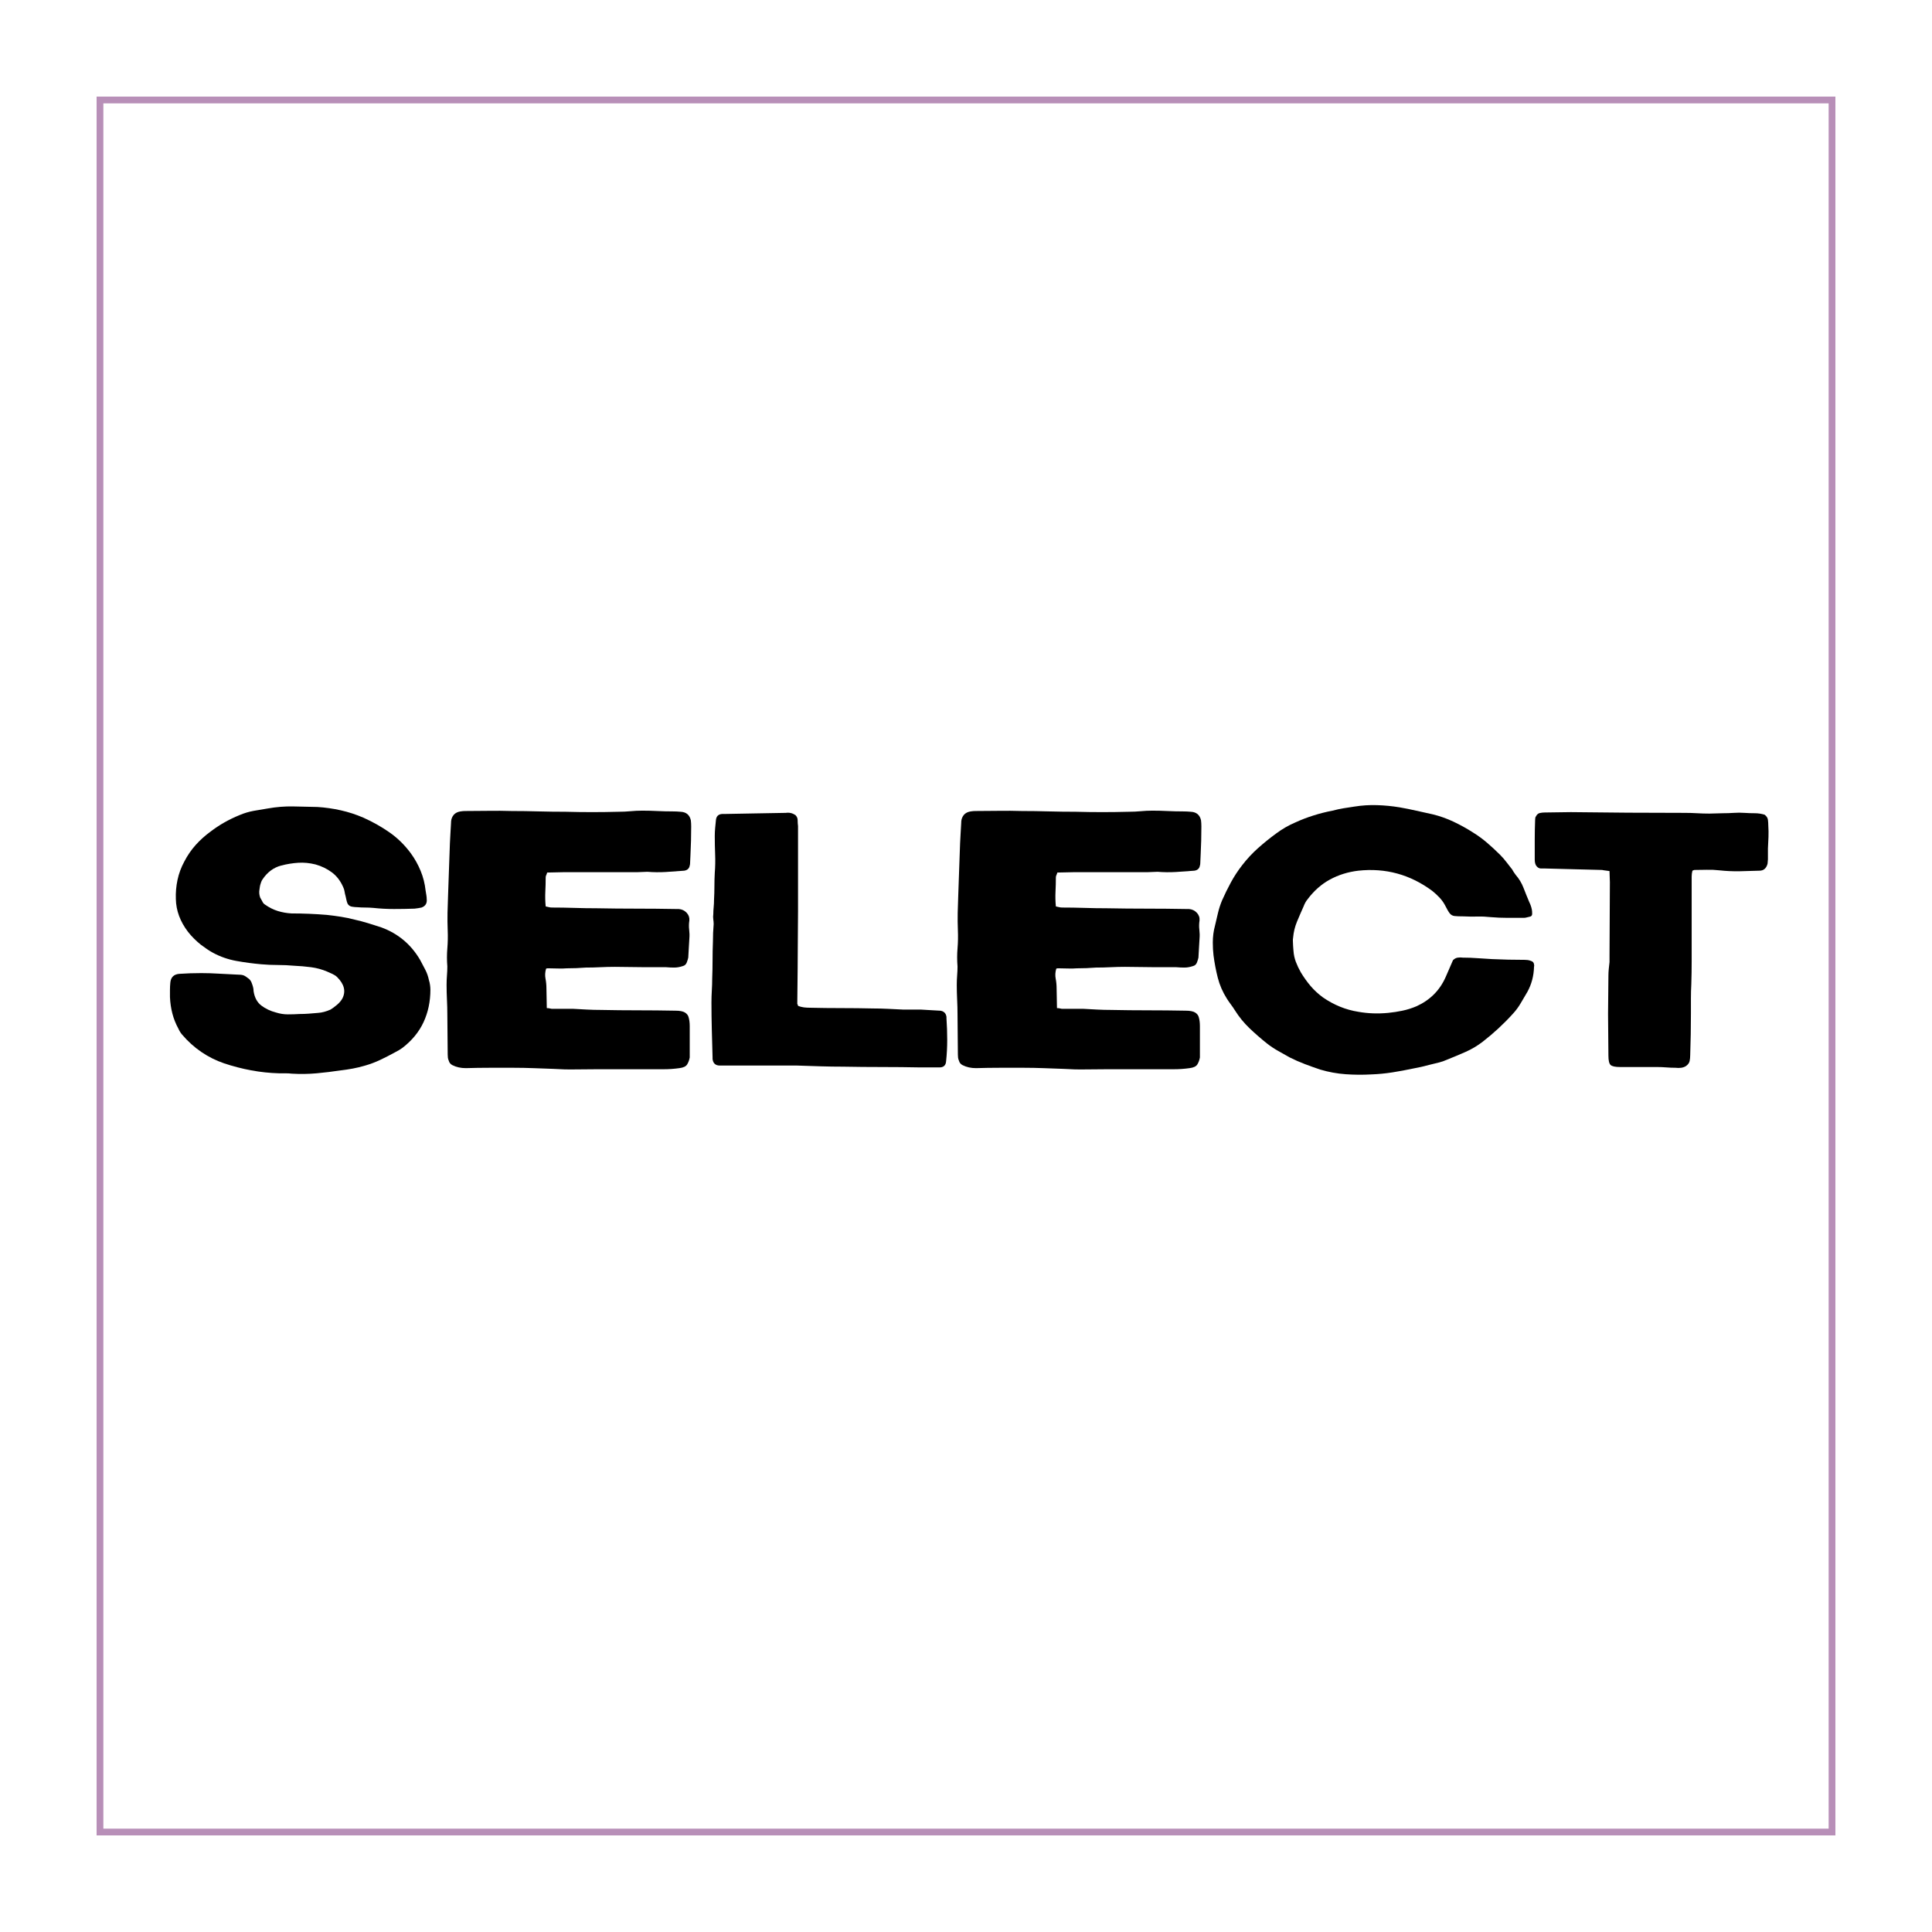
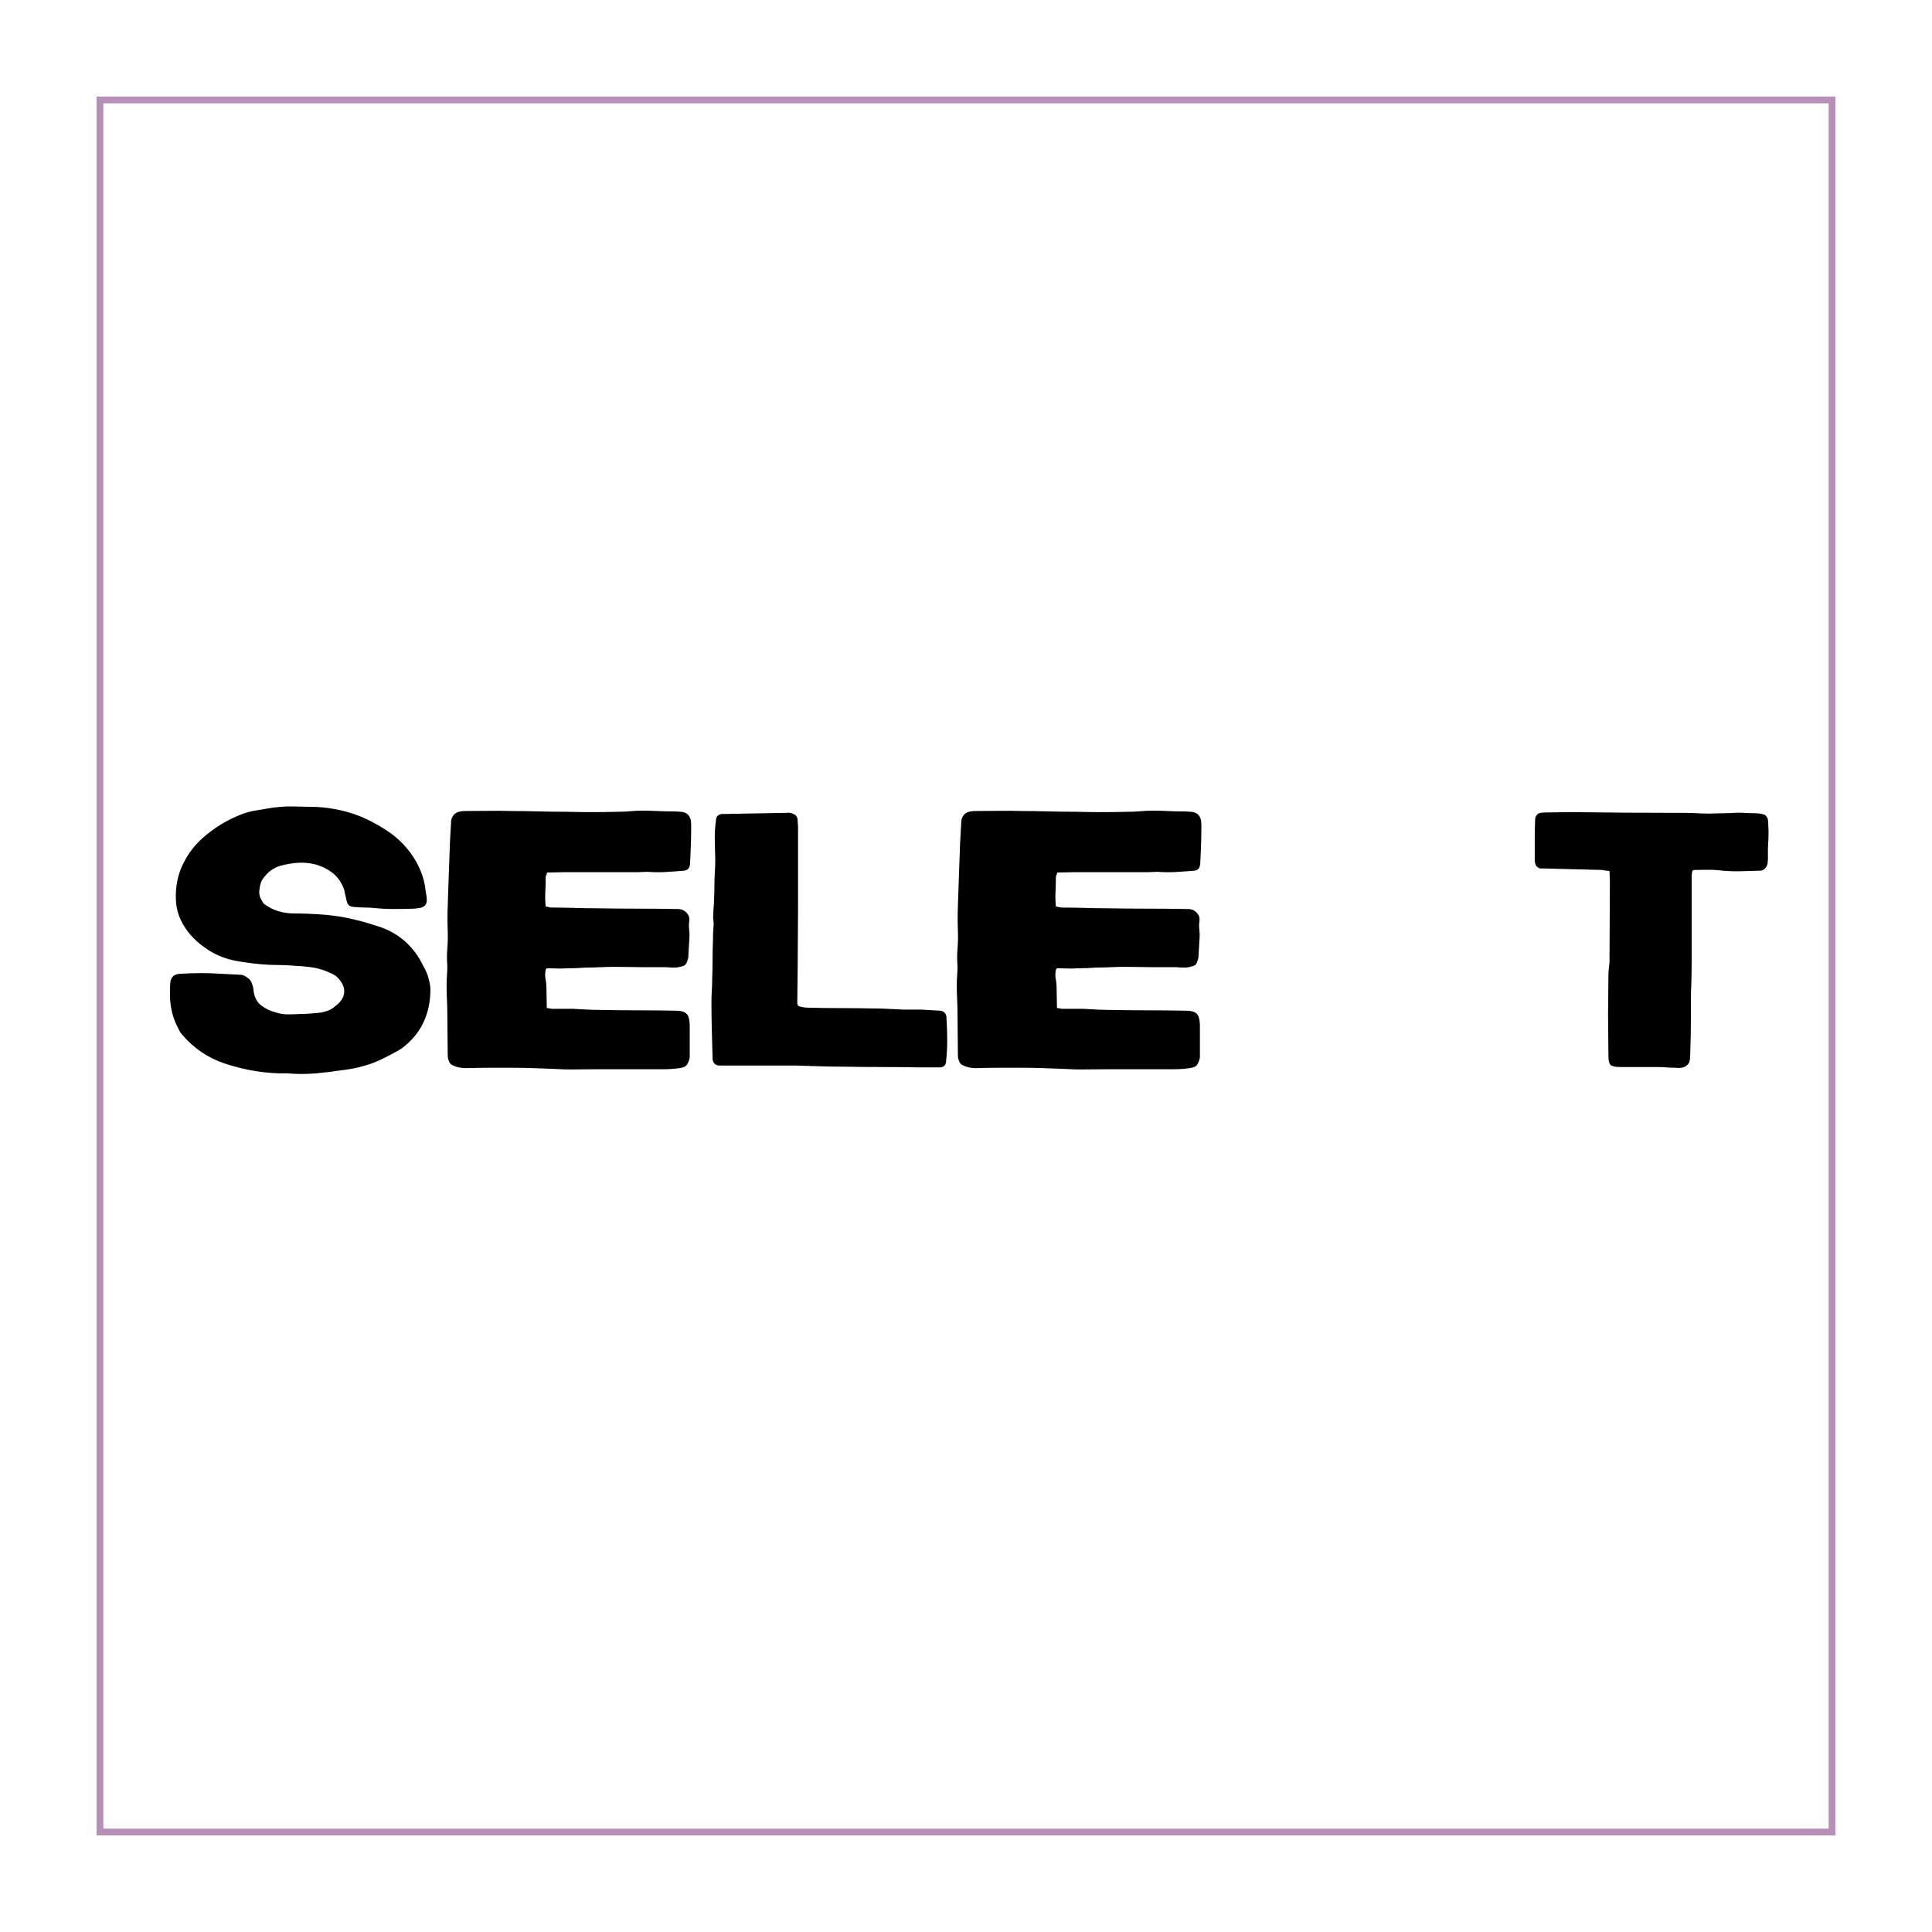
<svg xmlns="http://www.w3.org/2000/svg" width="2000" zoomAndPan="magnify" viewBox="0 0 1500 1500" height="2000" preserveAspectRatio="xMidYMid meet" version="1.0">
  <defs>
    <g />
    <clipPath id="9a9d34a469">
      <path d="M 75 75 L 1425 75 L 1425 1425 L 75 1425 Z M 75 75 " clip-rule="nonzero" />
    </clipPath>
  </defs>
-   <rect x="-150" width="1800" fill="#ffffff" y="-150" height="1800" fill-opacity="1" />
  <rect x="-150" width="1800" fill="#ffffff" y="-150" height="1800" fill-opacity="1" />
  <g clip-path="url(#9a9d34a469)">
    <path stroke-linecap="butt" transform="matrix(0.75, 0, 0, 0.75, 75, 75)" fill="none" stroke-linejoin="miter" d="M -0 0 L 1800 0 L 1800 1800 L -0 1800 Z M -0 0 " stroke="#b88fb8" stroke-width="14" stroke-opacity="1" stroke-miterlimit="4" />
  </g>
  <g fill="#000000" fill-opacity="1">
    <g transform="translate(128.238, 829.875)">
      <g>
        <path d="M 149 -125.547 C 148.051 -125.547 146.91 -125.645 145.578 -125.844 C 143.672 -126.031 142.332 -126.883 141.562 -128.406 C 141.188 -129.363 140.898 -130.316 140.703 -131.266 C 140.516 -132.223 140.328 -133.082 140.141 -133.844 C 139.754 -135.176 139.469 -136.461 139.281 -137.703 C 139.094 -138.941 138.711 -140.133 138.141 -141.281 C 136.035 -146.051 133.125 -149.816 129.406 -152.578 C 125.695 -155.348 121.457 -157.398 116.688 -158.734 C 112.113 -159.879 107.633 -160.305 103.25 -160.016 C 98.863 -159.734 94.477 -159.02 90.094 -157.875 C 84.176 -156.344 79.312 -152.719 75.5 -147 C 75.125 -146.426 74.789 -145.758 74.5 -145 C 74.219 -144.238 73.977 -143.477 73.781 -142.719 C 73.594 -141.945 73.406 -140.801 73.219 -139.281 C 72.832 -137.188 73.02 -135.086 73.781 -132.984 L 75.219 -130.422 C 75.789 -129.078 76.551 -128.125 77.5 -127.562 C 80.75 -125.27 84.086 -123.598 87.516 -122.547 C 90.941 -121.504 94.469 -120.883 98.094 -120.688 C 102.676 -120.688 107.254 -120.594 111.828 -120.406 C 116.398 -120.219 120.973 -119.93 125.547 -119.547 C 129.172 -119.16 132.797 -118.68 136.422 -118.109 C 140.047 -117.547 143.672 -116.785 147.297 -115.828 C 150.723 -115.066 154.148 -114.16 157.578 -113.109 C 161.016 -112.066 164.445 -110.973 167.875 -109.828 C 180.844 -105.055 190.852 -96.664 197.906 -84.656 C 199.238 -82.176 200.57 -79.648 201.906 -77.078 C 203.25 -74.504 204.207 -71.785 204.781 -68.922 C 205.156 -67.773 205.438 -66.535 205.625 -65.203 C 205.82 -63.867 205.922 -62.629 205.922 -61.484 C 205.922 -52.336 204.156 -43.945 200.625 -36.312 C 197.102 -28.688 191.625 -22.016 184.188 -16.297 C 182.656 -15.16 180.75 -14.02 178.469 -12.875 C 174.656 -10.77 170.836 -8.812 167.016 -7 C 163.203 -5.195 159.297 -3.723 155.297 -2.578 C 152.055 -1.617 148.91 -0.852 145.859 -0.281 C 142.805 0.289 139.66 0.766 136.422 1.141 C 130.129 2.098 123.836 2.863 117.547 3.438 C 111.254 4.008 104.867 4.102 98.391 3.719 C 96.859 3.531 95.234 3.438 93.516 3.438 C 91.805 3.438 90.094 3.438 88.375 3.438 C 81.125 3.238 73.926 2.473 66.781 1.141 C 59.633 -0.191 52.629 -2.004 45.766 -4.297 C 32.984 -8.68 22.113 -16.113 13.156 -26.594 C 12.008 -27.926 11.055 -29.453 10.297 -31.172 C 8.203 -34.984 6.629 -38.938 5.578 -43.031 C 4.523 -47.133 3.906 -51.379 3.719 -55.766 C 3.719 -57.672 3.719 -59.531 3.719 -61.344 C 3.719 -63.156 3.812 -65.016 4 -66.922 C 4.383 -71.117 6.676 -73.406 10.875 -73.781 C 13.727 -73.977 16.582 -74.125 19.438 -74.219 C 22.301 -74.312 25.164 -74.359 28.031 -74.359 C 32.602 -74.359 37.176 -74.211 41.75 -73.922 C 46.332 -73.641 50.91 -73.406 55.484 -73.219 C 57.961 -73.219 59.723 -73.023 60.766 -72.641 C 61.816 -72.266 63.297 -71.312 65.203 -69.781 C 66.16 -68.832 66.828 -67.785 67.203 -66.641 C 67.586 -65.68 67.922 -64.676 68.203 -63.625 C 68.492 -62.582 68.641 -61.488 68.641 -60.344 C 69.398 -55.383 71.398 -51.664 74.641 -49.188 C 77.891 -46.707 81.707 -44.898 86.094 -43.766 C 89.133 -42.805 92.18 -42.328 95.234 -42.328 C 98.285 -42.328 101.336 -42.422 104.391 -42.609 C 106.867 -42.609 109.301 -42.703 111.688 -42.891 C 114.07 -43.086 116.406 -43.281 118.688 -43.469 C 121.738 -43.664 124.977 -44.523 128.406 -46.047 C 129.938 -46.992 131.609 -48.227 133.422 -49.75 C 135.234 -51.281 136.613 -52.906 137.562 -54.625 C 140.426 -60.156 139.094 -65.688 133.562 -71.219 C 132.602 -72.164 131.41 -72.973 129.984 -73.641 C 128.555 -74.305 127.176 -74.926 125.844 -75.5 C 121.832 -77.219 117.633 -78.363 113.25 -78.938 C 108.863 -79.508 104.477 -79.891 100.094 -80.078 C 95.906 -80.461 91.664 -80.656 87.375 -80.656 C 83.082 -80.656 78.836 -80.844 74.641 -81.219 C 68.16 -81.789 61.727 -82.648 55.344 -83.797 C 48.957 -84.941 42.906 -87.039 37.188 -90.094 C 35.469 -91.039 33.844 -92.039 32.312 -93.094 C 30.789 -94.145 29.266 -95.238 27.734 -96.375 C 23.922 -99.426 20.586 -102.766 17.734 -106.391 C 11.629 -114.398 8.484 -122.883 8.297 -131.844 C 8.109 -136.801 8.535 -141.758 9.578 -146.719 C 10.629 -151.676 12.395 -156.441 14.875 -161.016 C 17.352 -165.785 20.305 -170.078 23.734 -173.891 C 27.172 -177.703 30.984 -181.133 35.172 -184.188 C 41.848 -189.332 49.379 -193.617 57.766 -197.047 C 61.391 -198.578 65.062 -199.676 68.781 -200.344 C 72.5 -201.008 76.172 -201.629 79.797 -202.203 C 86.273 -203.348 92.707 -203.867 99.094 -203.766 C 105.488 -203.672 111.832 -203.531 118.125 -203.344 C 124.219 -202.969 130.266 -202.109 136.266 -200.766 C 142.273 -199.43 148.145 -197.523 153.875 -195.047 C 161.113 -191.805 167.879 -187.992 174.172 -183.609 C 180.461 -179.223 185.992 -173.789 190.766 -167.312 C 193.816 -163.113 196.344 -158.582 198.344 -153.719 C 200.344 -148.863 201.629 -143.766 202.203 -138.422 C 202.391 -137.273 202.578 -136.129 202.766 -134.984 C 202.961 -133.848 203.062 -132.801 203.062 -131.844 C 203.438 -128.602 202.102 -126.41 199.062 -125.266 C 197.344 -124.891 195.531 -124.602 193.625 -124.406 C 188.281 -124.219 182.938 -124.125 177.594 -124.125 C 172.258 -124.125 166.926 -124.41 161.594 -124.984 C 159.488 -125.172 157.391 -125.266 155.297 -125.266 C 153.203 -125.266 151.102 -125.359 149 -125.547 Z M 149 -125.547 " />
      </g>
    </g>
  </g>
  <g fill="#000000" fill-opacity="1">
    <g transform="translate(337.874, 829.875)">
      <g>
        <path d="M 100.094 -152.719 C 98 -152.719 95.852 -152.672 93.656 -152.578 C 91.469 -152.484 89.227 -152.438 86.938 -152.438 C 86.75 -151.676 86.508 -151.008 86.219 -150.438 C 85.938 -149.863 85.797 -149.289 85.797 -148.719 C 85.797 -145.094 85.703 -141.375 85.516 -137.562 C 85.328 -133.75 85.422 -129.938 85.797 -126.125 C 86.754 -125.938 87.613 -125.742 88.375 -125.547 C 89.133 -125.359 89.895 -125.266 90.656 -125.266 C 96.375 -125.266 102.141 -125.172 107.953 -124.984 C 113.773 -124.797 119.547 -124.703 125.266 -124.703 C 135.566 -124.504 145.816 -124.406 156.016 -124.406 C 166.211 -124.406 176.461 -124.312 186.766 -124.125 C 187.523 -124.125 188.285 -124.125 189.047 -124.125 C 191.523 -123.938 193.57 -122.984 195.188 -121.266 C 196.812 -119.547 197.531 -117.547 197.344 -115.266 C 196.957 -112.785 196.906 -110.398 197.188 -108.109 C 197.477 -105.816 197.531 -103.531 197.344 -101.25 C 197.145 -98.77 197 -96.289 196.906 -93.812 C 196.812 -91.332 196.672 -88.852 196.484 -86.375 C 196.297 -85.414 195.914 -84.176 195.344 -82.656 C 194.77 -81.125 193.719 -80.172 192.188 -79.797 C 189.906 -79.035 187.711 -78.656 185.609 -78.656 C 183.516 -78.656 181.422 -78.75 179.328 -78.938 C 176.648 -78.938 173.977 -78.938 171.312 -78.938 C 168.645 -78.938 165.977 -78.938 163.312 -78.938 C 159.301 -78.938 155.344 -78.984 151.438 -79.078 C 147.531 -79.172 143.57 -79.219 139.562 -79.219 C 135.75 -79.219 131.984 -79.125 128.266 -78.938 C 124.547 -78.75 120.781 -78.656 116.969 -78.656 C 114.488 -78.457 112.008 -78.312 109.531 -78.219 C 107.051 -78.125 104.578 -78.078 102.109 -78.078 C 99.816 -77.891 97.523 -77.844 95.234 -77.938 C 92.953 -78.031 90.664 -78.078 88.375 -78.078 C 87.988 -78.078 87.602 -78.078 87.219 -78.078 C 86.844 -78.078 86.469 -77.984 86.094 -77.797 C 85.32 -75.117 85.176 -72.539 85.656 -70.062 C 86.133 -67.594 86.375 -65.02 86.375 -62.344 C 86.375 -59.863 86.422 -57.383 86.516 -54.906 C 86.609 -52.426 86.656 -49.852 86.656 -47.188 C 87.613 -47.188 88.426 -47.094 89.094 -46.906 C 89.758 -46.719 90.379 -46.625 90.953 -46.625 C 93.617 -46.625 96.332 -46.625 99.094 -46.625 C 101.863 -46.625 104.582 -46.625 107.25 -46.625 C 110.676 -46.426 114.203 -46.234 117.828 -46.047 C 121.453 -45.859 125.078 -45.766 128.703 -45.766 C 138.234 -45.566 147.812 -45.469 157.438 -45.469 C 167.07 -45.469 176.75 -45.375 186.469 -45.188 C 189.906 -45.188 192.383 -44.711 193.906 -43.766 C 195.438 -42.805 196.391 -41.566 196.766 -40.047 C 197.336 -38.141 197.625 -35.848 197.625 -33.172 C 197.625 -29.742 197.625 -26.359 197.625 -23.016 C 197.625 -19.68 197.625 -16.301 197.625 -12.875 C 197.625 -12.301 197.625 -11.629 197.625 -10.859 C 197.625 -10.098 197.625 -9.43 197.625 -8.859 C 197.238 -6.766 196.566 -4.953 195.609 -3.422 C 194.66 -1.898 192.664 -0.953 189.625 -0.578 C 185.613 -0.004 181.508 0.281 177.312 0.281 C 168.738 0.281 160.16 0.281 151.578 0.281 C 142.992 0.281 134.414 0.281 125.844 0.281 C 120.125 0.281 114.453 0.328 108.828 0.422 C 103.203 0.523 97.531 0.383 91.812 0 C 86.656 -0.188 81.504 -0.375 76.359 -0.562 C 71.211 -0.758 66.066 -0.859 60.922 -0.859 C 54.629 -0.859 48.43 -0.859 42.328 -0.859 C 36.223 -0.859 30.023 -0.766 23.734 -0.578 C 19.922 -0.578 16.488 -1.336 13.438 -2.859 C 11.914 -3.617 10.961 -4.766 10.578 -6.297 C 10.203 -7.055 9.961 -7.863 9.859 -8.719 C 9.766 -9.582 9.719 -10.395 9.719 -11.156 C 9.719 -16.301 9.672 -21.445 9.578 -26.594 C 9.484 -31.738 9.438 -36.891 9.438 -42.047 C 9.438 -46.047 9.336 -49.953 9.141 -53.766 C 8.953 -57.578 8.859 -61.391 8.859 -65.203 C 8.859 -67.68 8.953 -70.113 9.141 -72.5 C 9.336 -74.883 9.438 -77.223 9.438 -79.516 C 9.051 -84.273 9.051 -88.941 9.438 -93.516 C 9.82 -98.098 9.914 -102.77 9.719 -107.531 C 9.531 -112.113 9.484 -116.691 9.578 -121.266 C 9.672 -125.836 9.816 -130.41 10.016 -134.984 C 10.203 -141.66 10.438 -148.383 10.719 -155.156 C 11.008 -161.926 11.25 -168.645 11.438 -175.312 C 11.625 -177.988 11.766 -180.613 11.859 -183.188 C 11.961 -185.758 12.109 -188.285 12.297 -190.766 C 12.297 -191.91 12.391 -192.863 12.578 -193.625 C 13.535 -197.25 15.922 -199.344 19.734 -199.906 C 21.066 -200.102 22.211 -200.203 23.172 -200.203 C 29.266 -200.203 35.316 -200.25 41.328 -200.344 C 47.336 -200.438 53.391 -200.391 59.484 -200.203 C 66.348 -200.203 73.258 -200.102 80.219 -199.906 C 87.176 -199.719 94.188 -199.625 101.25 -199.625 C 108.113 -199.438 114.973 -199.344 121.828 -199.344 C 128.691 -199.344 135.555 -199.438 142.422 -199.625 C 145.473 -199.625 148.523 -199.766 151.578 -200.047 C 154.629 -200.336 157.68 -200.484 160.734 -200.484 C 164.734 -200.484 168.641 -200.383 172.453 -200.188 C 176.266 -200 180.176 -199.906 184.188 -199.906 C 186.469 -199.906 188.562 -199.812 190.469 -199.625 C 194.852 -199.438 197.523 -197.242 198.484 -193.047 C 198.672 -191.523 198.766 -189.906 198.766 -188.188 C 198.766 -184.562 198.719 -180.891 198.625 -177.172 C 198.531 -173.453 198.391 -169.785 198.203 -166.172 C 198.203 -165.023 198.148 -163.926 198.047 -162.875 C 197.953 -161.82 197.906 -160.727 197.906 -159.594 C 197.906 -159.02 197.812 -158.445 197.625 -157.875 C 197.238 -155.582 195.812 -154.25 193.344 -153.875 C 188.57 -153.488 183.801 -153.148 179.031 -152.859 C 174.27 -152.578 169.504 -152.629 164.734 -153.016 C 163.398 -153.016 162.066 -152.961 160.734 -152.859 C 159.398 -152.766 158.16 -152.719 157.016 -152.719 C 147.484 -152.719 138 -152.719 128.562 -152.719 C 119.125 -152.719 109.633 -152.719 100.094 -152.719 Z M 100.094 -152.719 " />
      </g>
    </g>
  </g>
  <g fill="#000000" fill-opacity="1">
    <g transform="translate(543.792, 829.875)">
      <g>
        <path d="M 11.156 -180.75 C 11.156 -182.844 11.25 -184.891 11.438 -186.891 C 11.625 -188.898 11.816 -190.859 12.016 -192.766 C 12.203 -196.004 13.82 -197.719 16.875 -197.906 C 17.258 -197.906 17.594 -197.906 17.875 -197.906 C 18.156 -197.906 18.395 -197.906 18.594 -197.906 C 26.602 -198.102 34.562 -198.25 42.469 -198.344 C 50.383 -198.438 58.348 -198.578 66.359 -198.766 C 67.691 -198.961 68.977 -198.914 70.219 -198.625 C 71.457 -198.344 72.645 -197.816 73.781 -197.047 C 74.926 -195.91 75.5 -194.578 75.5 -193.047 C 75.5 -191.523 75.598 -190 75.797 -188.469 C 75.797 -183.895 75.797 -179.316 75.797 -174.734 C 75.797 -170.16 75.797 -165.586 75.797 -161.016 C 75.797 -154.535 75.797 -148.098 75.797 -141.703 C 75.797 -135.316 75.797 -128.883 75.797 -122.406 C 75.797 -114.969 75.742 -107.484 75.641 -99.953 C 75.547 -92.422 75.5 -84.938 75.5 -77.5 C 75.5 -73.113 75.453 -68.68 75.359 -64.203 C 75.266 -59.723 75.219 -55.195 75.219 -50.625 C 75.219 -50.438 75.312 -50.195 75.5 -49.906 C 75.695 -49.625 75.797 -49.289 75.797 -48.906 C 77.316 -48.332 78.836 -47.945 80.359 -47.75 C 81.891 -47.562 83.516 -47.469 85.234 -47.469 C 93.234 -47.281 101.332 -47.188 109.531 -47.188 C 117.738 -47.188 125.941 -47.094 134.141 -46.906 C 137.953 -46.906 141.812 -46.805 145.719 -46.609 C 149.625 -46.422 153.484 -46.234 157.297 -46.047 C 159.586 -46.047 161.875 -46.047 164.156 -46.047 C 166.445 -46.047 168.738 -46.047 171.031 -46.047 C 173.508 -45.859 175.988 -45.711 178.469 -45.609 C 180.945 -45.516 183.426 -45.375 185.906 -45.188 C 186.094 -45.188 186.188 -45.188 186.188 -45.188 C 189.039 -44.801 190.66 -43.18 191.047 -40.328 C 191.047 -39.941 191.047 -39.562 191.047 -39.188 C 191.43 -33.656 191.625 -28.078 191.625 -22.453 C 191.625 -16.828 191.336 -11.344 190.766 -6 C 190.566 -2.758 188.848 -1.141 185.609 -1.141 C 185.234 -1.141 185.047 -1.141 185.047 -1.141 C 182.566 -1.141 180.133 -1.141 177.75 -1.141 C 175.363 -1.141 173.023 -1.141 170.734 -1.141 C 160.828 -1.336 150.867 -1.438 140.859 -1.438 C 130.848 -1.438 120.883 -1.531 110.969 -1.719 C 105.062 -1.719 99.102 -1.812 93.094 -2 C 87.082 -2.188 81.125 -2.379 75.219 -2.578 C 67.395 -2.578 59.523 -2.578 51.609 -2.578 C 43.703 -2.578 35.844 -2.578 28.031 -2.578 C 25.738 -2.578 23.492 -2.578 21.297 -2.578 C 19.109 -2.578 17.062 -2.578 15.156 -2.578 C 11.727 -2.578 9.82 -4.289 9.438 -7.719 C 9.438 -8.102 9.438 -8.582 9.438 -9.156 C 9.25 -16.207 9.055 -23.258 8.859 -30.312 C 8.672 -37.363 8.578 -44.422 8.578 -51.484 C 8.578 -54.535 8.672 -57.633 8.859 -60.781 C 9.055 -63.926 9.156 -67.02 9.156 -70.062 C 9.344 -74.832 9.438 -79.598 9.438 -84.359 C 9.438 -89.129 9.531 -93.898 9.719 -98.672 C 9.719 -100.961 9.766 -103.25 9.859 -105.531 C 9.961 -107.82 10.109 -110.109 10.297 -112.391 C 10.297 -113.535 10.195 -114.773 10 -116.109 C 9.812 -117.453 9.816 -118.789 10.016 -120.125 C 10.016 -121.832 10.109 -123.641 10.297 -125.547 C 10.484 -127.453 10.578 -129.363 10.578 -131.281 C 10.773 -134.707 10.875 -138.18 10.875 -141.703 C 10.875 -145.234 10.969 -148.719 11.156 -152.156 C 11.531 -156.914 11.625 -161.68 11.438 -166.453 C 11.25 -171.223 11.156 -175.988 11.156 -180.75 Z M 11.156 -180.75 " />
      </g>
    </g>
  </g>
  <g fill="#000000" fill-opacity="1">
    <g transform="translate(733.98, 829.875)">
      <g>
        <path d="M 100.094 -152.719 C 98 -152.719 95.852 -152.672 93.656 -152.578 C 91.469 -152.484 89.227 -152.438 86.938 -152.438 C 86.75 -151.676 86.508 -151.008 86.219 -150.438 C 85.938 -149.863 85.797 -149.289 85.797 -148.719 C 85.797 -145.094 85.703 -141.375 85.516 -137.562 C 85.328 -133.75 85.422 -129.938 85.797 -126.125 C 86.754 -125.938 87.613 -125.742 88.375 -125.547 C 89.133 -125.359 89.895 -125.266 90.656 -125.266 C 96.375 -125.266 102.141 -125.172 107.953 -124.984 C 113.773 -124.797 119.547 -124.703 125.266 -124.703 C 135.566 -124.504 145.816 -124.406 156.016 -124.406 C 166.211 -124.406 176.461 -124.312 186.766 -124.125 C 187.523 -124.125 188.285 -124.125 189.047 -124.125 C 191.523 -123.938 193.57 -122.984 195.188 -121.266 C 196.812 -119.547 197.531 -117.547 197.344 -115.266 C 196.957 -112.785 196.906 -110.398 197.188 -108.109 C 197.477 -105.816 197.531 -103.531 197.344 -101.25 C 197.145 -98.77 197 -96.289 196.906 -93.812 C 196.812 -91.332 196.672 -88.852 196.484 -86.375 C 196.297 -85.414 195.914 -84.176 195.344 -82.656 C 194.77 -81.125 193.719 -80.172 192.188 -79.797 C 189.906 -79.035 187.711 -78.656 185.609 -78.656 C 183.516 -78.656 181.422 -78.75 179.328 -78.938 C 176.648 -78.938 173.977 -78.938 171.312 -78.938 C 168.645 -78.938 165.977 -78.938 163.312 -78.938 C 159.301 -78.938 155.344 -78.984 151.438 -79.078 C 147.531 -79.172 143.57 -79.219 139.562 -79.219 C 135.75 -79.219 131.984 -79.125 128.266 -78.938 C 124.547 -78.75 120.781 -78.656 116.969 -78.656 C 114.488 -78.457 112.008 -78.312 109.531 -78.219 C 107.051 -78.125 104.578 -78.078 102.109 -78.078 C 99.816 -77.891 97.523 -77.844 95.234 -77.938 C 92.953 -78.031 90.664 -78.078 88.375 -78.078 C 87.988 -78.078 87.602 -78.078 87.219 -78.078 C 86.844 -78.078 86.469 -77.984 86.094 -77.797 C 85.32 -75.117 85.176 -72.539 85.656 -70.062 C 86.133 -67.594 86.375 -65.02 86.375 -62.344 C 86.375 -59.863 86.422 -57.383 86.516 -54.906 C 86.609 -52.426 86.656 -49.852 86.656 -47.188 C 87.613 -47.188 88.426 -47.094 89.094 -46.906 C 89.758 -46.719 90.379 -46.625 90.953 -46.625 C 93.617 -46.625 96.332 -46.625 99.094 -46.625 C 101.863 -46.625 104.582 -46.625 107.25 -46.625 C 110.676 -46.426 114.203 -46.234 117.828 -46.047 C 121.453 -45.859 125.078 -45.766 128.703 -45.766 C 138.234 -45.566 147.812 -45.469 157.438 -45.469 C 167.07 -45.469 176.75 -45.375 186.469 -45.188 C 189.906 -45.188 192.383 -44.711 193.906 -43.766 C 195.438 -42.805 196.391 -41.566 196.766 -40.047 C 197.336 -38.141 197.625 -35.848 197.625 -33.172 C 197.625 -29.742 197.625 -26.359 197.625 -23.016 C 197.625 -19.68 197.625 -16.301 197.625 -12.875 C 197.625 -12.301 197.625 -11.629 197.625 -10.859 C 197.625 -10.098 197.625 -9.43 197.625 -8.859 C 197.238 -6.766 196.566 -4.953 195.609 -3.422 C 194.66 -1.898 192.664 -0.953 189.625 -0.578 C 185.613 -0.004 181.508 0.281 177.312 0.281 C 168.738 0.281 160.16 0.281 151.578 0.281 C 142.992 0.281 134.414 0.281 125.844 0.281 C 120.125 0.281 114.453 0.328 108.828 0.422 C 103.203 0.523 97.531 0.383 91.812 0 C 86.656 -0.188 81.504 -0.375 76.359 -0.562 C 71.211 -0.758 66.066 -0.859 60.922 -0.859 C 54.629 -0.859 48.43 -0.859 42.328 -0.859 C 36.223 -0.859 30.023 -0.766 23.734 -0.578 C 19.922 -0.578 16.488 -1.336 13.438 -2.859 C 11.914 -3.617 10.961 -4.766 10.578 -6.297 C 10.203 -7.055 9.961 -7.863 9.859 -8.719 C 9.766 -9.582 9.719 -10.395 9.719 -11.156 C 9.719 -16.301 9.672 -21.445 9.578 -26.594 C 9.484 -31.738 9.438 -36.891 9.438 -42.047 C 9.438 -46.047 9.336 -49.953 9.141 -53.766 C 8.953 -57.578 8.859 -61.391 8.859 -65.203 C 8.859 -67.68 8.953 -70.113 9.141 -72.5 C 9.336 -74.883 9.438 -77.223 9.438 -79.516 C 9.051 -84.273 9.051 -88.941 9.438 -93.516 C 9.82 -98.098 9.914 -102.77 9.719 -107.531 C 9.531 -112.113 9.484 -116.691 9.578 -121.266 C 9.672 -125.836 9.816 -130.41 10.016 -134.984 C 10.203 -141.66 10.438 -148.383 10.719 -155.156 C 11.008 -161.926 11.25 -168.645 11.438 -175.312 C 11.625 -177.988 11.766 -180.613 11.859 -183.188 C 11.961 -185.758 12.109 -188.285 12.297 -190.766 C 12.297 -191.91 12.391 -192.863 12.578 -193.625 C 13.535 -197.25 15.922 -199.344 19.734 -199.906 C 21.066 -200.102 22.211 -200.203 23.172 -200.203 C 29.266 -200.203 35.316 -200.25 41.328 -200.344 C 47.336 -200.438 53.391 -200.391 59.484 -200.203 C 66.348 -200.203 73.258 -200.102 80.219 -199.906 C 87.176 -199.719 94.188 -199.625 101.25 -199.625 C 108.113 -199.438 114.973 -199.344 121.828 -199.344 C 128.691 -199.344 135.555 -199.438 142.422 -199.625 C 145.473 -199.625 148.523 -199.766 151.578 -200.047 C 154.629 -200.336 157.68 -200.484 160.734 -200.484 C 164.734 -200.484 168.641 -200.383 172.453 -200.188 C 176.266 -200 180.176 -199.906 184.188 -199.906 C 186.469 -199.906 188.562 -199.812 190.469 -199.625 C 194.852 -199.438 197.523 -197.242 198.484 -193.047 C 198.672 -191.523 198.766 -189.906 198.766 -188.188 C 198.766 -184.562 198.719 -180.891 198.625 -177.172 C 198.531 -173.453 198.391 -169.785 198.203 -166.172 C 198.203 -165.023 198.148 -163.926 198.047 -162.875 C 197.953 -161.82 197.906 -160.727 197.906 -159.594 C 197.906 -159.02 197.812 -158.445 197.625 -157.875 C 197.238 -155.582 195.812 -154.25 193.344 -153.875 C 188.57 -153.488 183.801 -153.148 179.031 -152.859 C 174.27 -152.578 169.504 -152.629 164.734 -153.016 C 163.398 -153.016 162.066 -152.961 160.734 -152.859 C 159.398 -152.766 158.16 -152.719 157.016 -152.719 C 147.484 -152.719 138 -152.719 128.562 -152.719 C 119.125 -152.719 109.633 -152.719 100.094 -152.719 Z M 100.094 -152.719 " />
      </g>
    </g>
  </g>
  <g fill="#000000" fill-opacity="1">
    <g transform="translate(939.898, 829.875)">
      <g>
-         <path d="M 249.391 -123.844 C 249.578 -123.07 249.672 -121.926 249.672 -120.406 C 249.672 -119.07 249.004 -118.312 247.672 -118.125 C 246.723 -117.926 245.914 -117.734 245.25 -117.547 C 244.582 -117.359 243.863 -117.266 243.094 -117.266 C 238.906 -117.266 234.664 -117.266 230.375 -117.266 C 226.082 -117.266 221.742 -117.453 217.359 -117.828 C 213.93 -118.211 210.5 -118.359 207.062 -118.266 C 203.633 -118.172 200.109 -118.219 196.484 -118.406 C 193.242 -118.406 190.859 -118.5 189.328 -118.688 C 187.805 -118.875 186.566 -119.586 185.609 -120.828 C 184.66 -122.066 183.422 -124.211 181.891 -127.266 C 180.754 -129.367 179.328 -131.32 177.609 -133.125 C 175.891 -134.938 174.078 -136.609 172.172 -138.141 C 155.016 -150.91 135.852 -156.156 114.688 -153.875 C 106.676 -152.914 99.332 -150.625 92.656 -147 C 85.988 -143.375 80.176 -138.227 75.219 -131.562 C 74.07 -130.227 73.023 -128.32 72.078 -125.844 C 70.359 -122.031 68.688 -118.164 67.062 -114.25 C 65.445 -110.344 64.445 -106.195 64.062 -101.812 C 63.875 -100.863 63.828 -99.816 63.922 -98.672 C 64.016 -97.523 64.062 -96.477 64.062 -95.531 C 64.062 -94.758 64.109 -94.086 64.203 -93.516 C 64.297 -92.941 64.344 -92.375 64.344 -91.812 C 64.539 -88.758 65.16 -85.848 66.203 -83.078 C 67.254 -80.316 68.539 -77.602 70.062 -74.938 C 72.352 -71.125 74.879 -67.594 77.641 -64.344 C 80.41 -61.102 83.609 -58.148 87.234 -55.484 C 95.805 -49.578 104.957 -45.859 114.688 -44.328 C 122.125 -42.992 129.848 -42.707 137.859 -43.469 C 141.672 -43.852 145.383 -44.426 149 -45.188 C 152.625 -45.945 156.25 -47.094 159.875 -48.625 C 170.363 -53.383 177.895 -60.914 182.469 -71.219 C 183.414 -73.5 184.367 -75.688 185.328 -77.781 C 186.285 -79.883 187.238 -82.082 188.188 -84.375 C 189.332 -85.52 190.57 -86.188 191.906 -86.375 C 193.238 -86.562 194.57 -86.562 195.906 -86.375 C 199.719 -86.375 203.531 -86.227 207.344 -85.938 C 211.156 -85.656 214.875 -85.422 218.5 -85.234 C 222.695 -85.035 226.891 -84.891 231.078 -84.797 C 235.273 -84.703 239.473 -84.656 243.672 -84.656 C 244.43 -84.656 245.238 -84.609 246.094 -84.516 C 246.957 -84.422 247.863 -84.18 248.812 -83.797 C 250.156 -83.41 250.922 -82.551 251.109 -81.219 C 251.297 -80.457 251.297 -79.789 251.109 -79.219 C 250.922 -72.164 249.203 -65.688 245.953 -59.781 C 244.242 -56.914 242.531 -54.004 240.812 -51.047 C 239.094 -48.098 237.094 -45.383 234.812 -42.906 C 231.188 -38.895 227.414 -35.078 223.5 -31.453 C 219.594 -27.836 215.547 -24.406 211.359 -21.156 C 207.16 -17.914 202.676 -15.25 197.906 -13.156 C 193.145 -11.062 188.379 -9.062 183.609 -7.156 C 181.516 -6.195 179.273 -5.43 176.891 -4.859 C 174.504 -4.285 172.172 -3.711 169.891 -3.141 C 167.785 -2.566 165.688 -2.039 163.594 -1.562 C 161.5 -1.094 159.398 -0.664 157.297 -0.281 C 151.961 0.863 146.578 1.863 141.141 2.719 C 135.703 3.57 130.223 4.098 124.703 4.297 C 118.023 4.672 111.395 4.617 104.812 4.141 C 98.238 3.672 91.711 2.484 85.234 0.578 C 81.223 -0.766 77.211 -2.195 73.203 -3.719 C 69.203 -5.238 65.297 -6.953 61.484 -8.859 C 58.43 -10.578 55.379 -12.297 52.328 -14.016 C 49.285 -15.734 46.43 -17.641 43.766 -19.734 C 38.992 -23.547 34.461 -27.5 30.172 -31.594 C 25.879 -35.695 22.113 -40.32 18.875 -45.469 C 17.926 -47 16.879 -48.523 15.734 -50.047 C 14.586 -51.578 13.535 -53.102 12.578 -54.625 C 9.336 -59.77 7.004 -65.156 5.578 -70.781 C 4.148 -76.406 3.051 -82.176 2.281 -88.094 C 1.906 -91.133 1.719 -94.469 1.719 -98.094 C 1.719 -102.676 2.289 -107.062 3.438 -111.25 C 4.195 -114.488 4.957 -117.727 5.719 -120.969 C 6.477 -124.219 7.523 -127.461 8.859 -130.703 C 10.961 -135.473 13.254 -140.145 15.734 -144.719 C 18.211 -149.289 21.07 -153.676 24.312 -157.875 C 28.125 -162.832 32.27 -167.312 36.75 -171.312 C 41.227 -175.312 45.945 -179.125 50.906 -182.75 C 53.195 -184.469 55.582 -186.039 58.062 -187.469 C 60.539 -188.906 63.113 -190.191 65.781 -191.328 C 70.352 -193.43 75.07 -195.242 79.938 -196.766 C 84.801 -198.297 89.711 -199.535 94.672 -200.484 C 97.523 -201.242 100.379 -201.863 103.234 -202.344 C 106.098 -202.82 108.867 -203.25 111.547 -203.625 C 117.453 -204.582 123.359 -204.961 129.266 -204.766 C 135.18 -204.578 141 -204.008 146.719 -203.062 C 151.102 -202.301 155.391 -201.441 159.578 -200.484 C 163.773 -199.535 168.066 -198.582 172.453 -197.625 C 177.984 -196.289 183.367 -194.383 188.609 -191.906 C 193.859 -189.426 198.863 -186.66 203.625 -183.609 C 207.633 -181.129 211.352 -178.41 214.781 -175.453 C 218.219 -172.504 221.555 -169.41 224.797 -166.172 C 226.516 -164.453 228.133 -162.594 229.656 -160.594 C 231.188 -158.594 232.711 -156.633 234.234 -154.719 C 234.617 -153.957 235.047 -153.242 235.516 -152.578 C 235.992 -151.91 236.426 -151.289 236.812 -150.719 C 239.477 -147.664 241.523 -144.281 242.953 -140.562 C 244.391 -136.844 245.867 -133.176 247.391 -129.562 C 248.336 -127.656 249.004 -125.75 249.391 -123.844 Z M 249.391 -123.844 " />
-       </g>
+         </g>
    </g>
  </g>
  <g fill="#000000" fill-opacity="1">
    <g transform="translate(1193.005, 829.875)">
      <g>
        <path d="M 56.906 -145 C 56.906 -146.332 56.859 -147.664 56.766 -149 C 56.672 -150.344 56.625 -151.867 56.625 -153.578 C 55.477 -153.773 54.426 -153.922 53.469 -154.016 C 52.52 -154.109 51.664 -154.25 50.906 -154.438 C 43.469 -154.625 36.078 -154.812 28.734 -155 C 21.398 -155.195 14.109 -155.391 6.859 -155.578 C 5.711 -155.578 4.566 -155.578 3.422 -155.578 C 2.285 -155.578 1.238 -156.055 0.281 -157.016 C -0.863 -158.16 -1.438 -159.973 -1.438 -162.453 C -1.438 -167.598 -1.438 -172.742 -1.438 -177.891 C -1.438 -183.035 -1.336 -188.188 -1.141 -193.344 C -1.141 -193.906 -1.094 -194.426 -1 -194.906 C -0.906 -195.383 -0.766 -195.719 -0.578 -195.906 C 0.191 -197.438 1.195 -198.344 2.438 -198.625 C 3.676 -198.914 4.961 -199.062 6.297 -199.062 C 9.723 -199.062 13.148 -199.109 16.578 -199.203 C 20.016 -199.297 23.352 -199.344 26.594 -199.344 C 41.469 -199.156 56.242 -199.008 70.922 -198.906 C 85.609 -198.812 100.289 -198.766 114.969 -198.766 C 118.207 -198.766 121.398 -198.672 124.547 -198.484 C 127.691 -198.297 130.891 -198.203 134.141 -198.203 C 135.848 -198.203 137.609 -198.25 139.422 -198.344 C 141.234 -198.438 143 -198.484 144.719 -198.484 C 147.57 -198.484 150.379 -198.578 153.141 -198.766 C 155.91 -198.961 158.629 -198.961 161.297 -198.766 C 163.973 -198.578 166.645 -198.484 169.312 -198.484 C 171.977 -198.484 174.551 -198.102 177.031 -197.344 C 178.562 -196.195 179.422 -194.859 179.609 -193.328 C 179.797 -191.805 179.891 -190.379 179.891 -189.047 C 180.086 -185.992 180.133 -182.988 180.031 -180.031 C 179.938 -177.082 179.797 -174.082 179.609 -171.031 C 179.609 -169.695 179.609 -168.312 179.609 -166.875 C 179.609 -165.445 179.609 -164.066 179.609 -162.734 C 179.609 -162.16 179.562 -161.586 179.469 -161.016 C 179.375 -160.441 179.328 -159.867 179.328 -159.297 C 178.367 -155.68 176.27 -153.875 173.031 -153.875 C 167.883 -153.676 162.734 -153.531 157.578 -153.438 C 152.43 -153.344 147.191 -153.582 141.859 -154.156 C 138.617 -154.531 135.375 -154.672 132.125 -154.578 C 128.883 -154.484 125.645 -154.438 122.406 -154.438 C 122.406 -154.438 121.93 -154.25 120.984 -153.875 C 120.785 -153.102 120.641 -152.336 120.547 -151.578 C 120.453 -150.816 120.406 -150.055 120.406 -149.297 C 120.406 -141.285 120.406 -133.273 120.406 -125.266 C 120.406 -117.254 120.406 -109.148 120.406 -100.953 C 120.406 -95.234 120.406 -89.414 120.406 -83.5 C 120.406 -77.594 120.312 -71.688 120.125 -65.781 C 119.926 -62.156 119.828 -58.438 119.828 -54.625 C 119.828 -50.812 119.828 -47 119.828 -43.188 C 119.828 -37.844 119.781 -32.453 119.688 -27.016 C 119.594 -21.586 119.453 -16.109 119.266 -10.578 C 119.266 -9.055 119.117 -7.578 118.828 -6.141 C 118.547 -4.711 117.641 -3.426 116.109 -2.281 C 114.973 -1.52 113.688 -1.047 112.25 -0.859 C 110.82 -0.672 109.348 -0.672 107.828 -0.859 C 105.535 -0.859 103.195 -0.953 100.812 -1.141 C 98.426 -1.336 95.992 -1.438 93.516 -1.438 C 88.754 -1.438 83.988 -1.438 79.219 -1.438 C 74.457 -1.438 69.691 -1.438 64.922 -1.438 C 61.109 -1.438 58.629 -1.957 57.484 -3 C 56.336 -4.051 55.766 -6.484 55.766 -10.297 C 55.766 -15.629 55.719 -21.016 55.625 -26.453 C 55.531 -31.891 55.484 -37.273 55.484 -42.609 C 55.484 -47.566 55.531 -52.523 55.625 -57.484 C 55.719 -62.441 55.766 -67.398 55.766 -72.359 C 55.766 -74.078 55.859 -75.836 56.047 -77.641 C 56.242 -79.453 56.438 -81.219 56.625 -82.938 C 56.625 -84.656 56.625 -86.469 56.625 -88.375 C 56.625 -97.906 56.672 -107.391 56.766 -116.828 C 56.859 -126.266 56.906 -135.656 56.906 -145 Z M 56.906 -145 " />
      </g>
    </g>
  </g>
</svg>